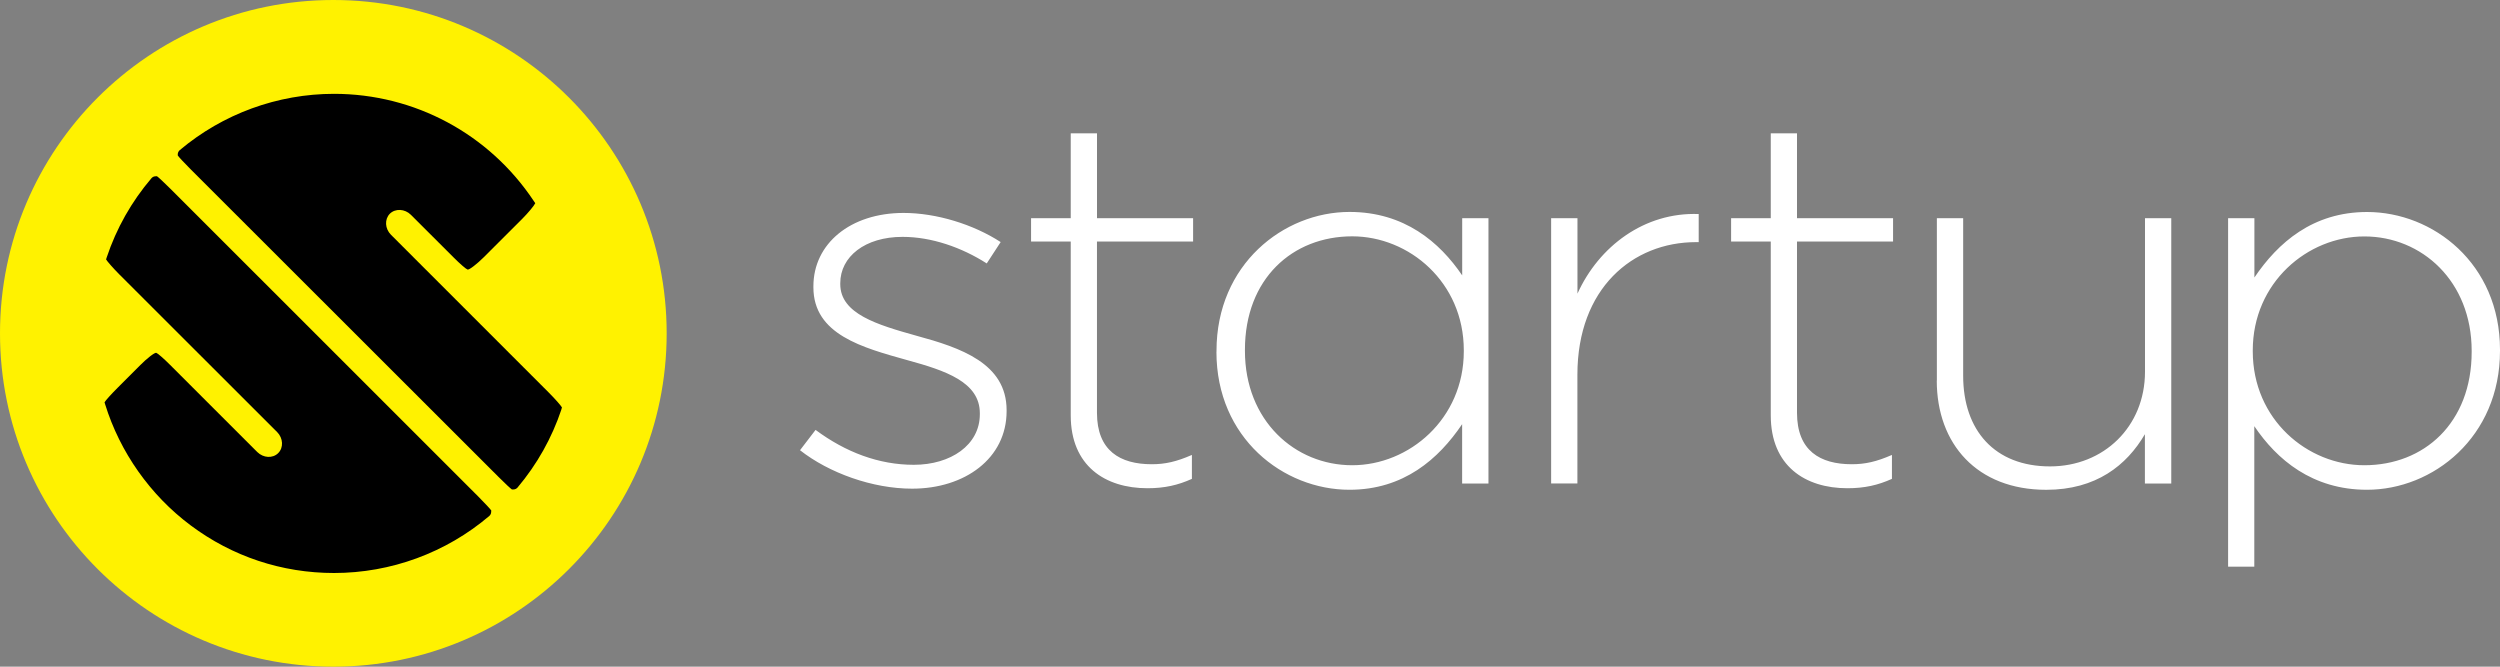
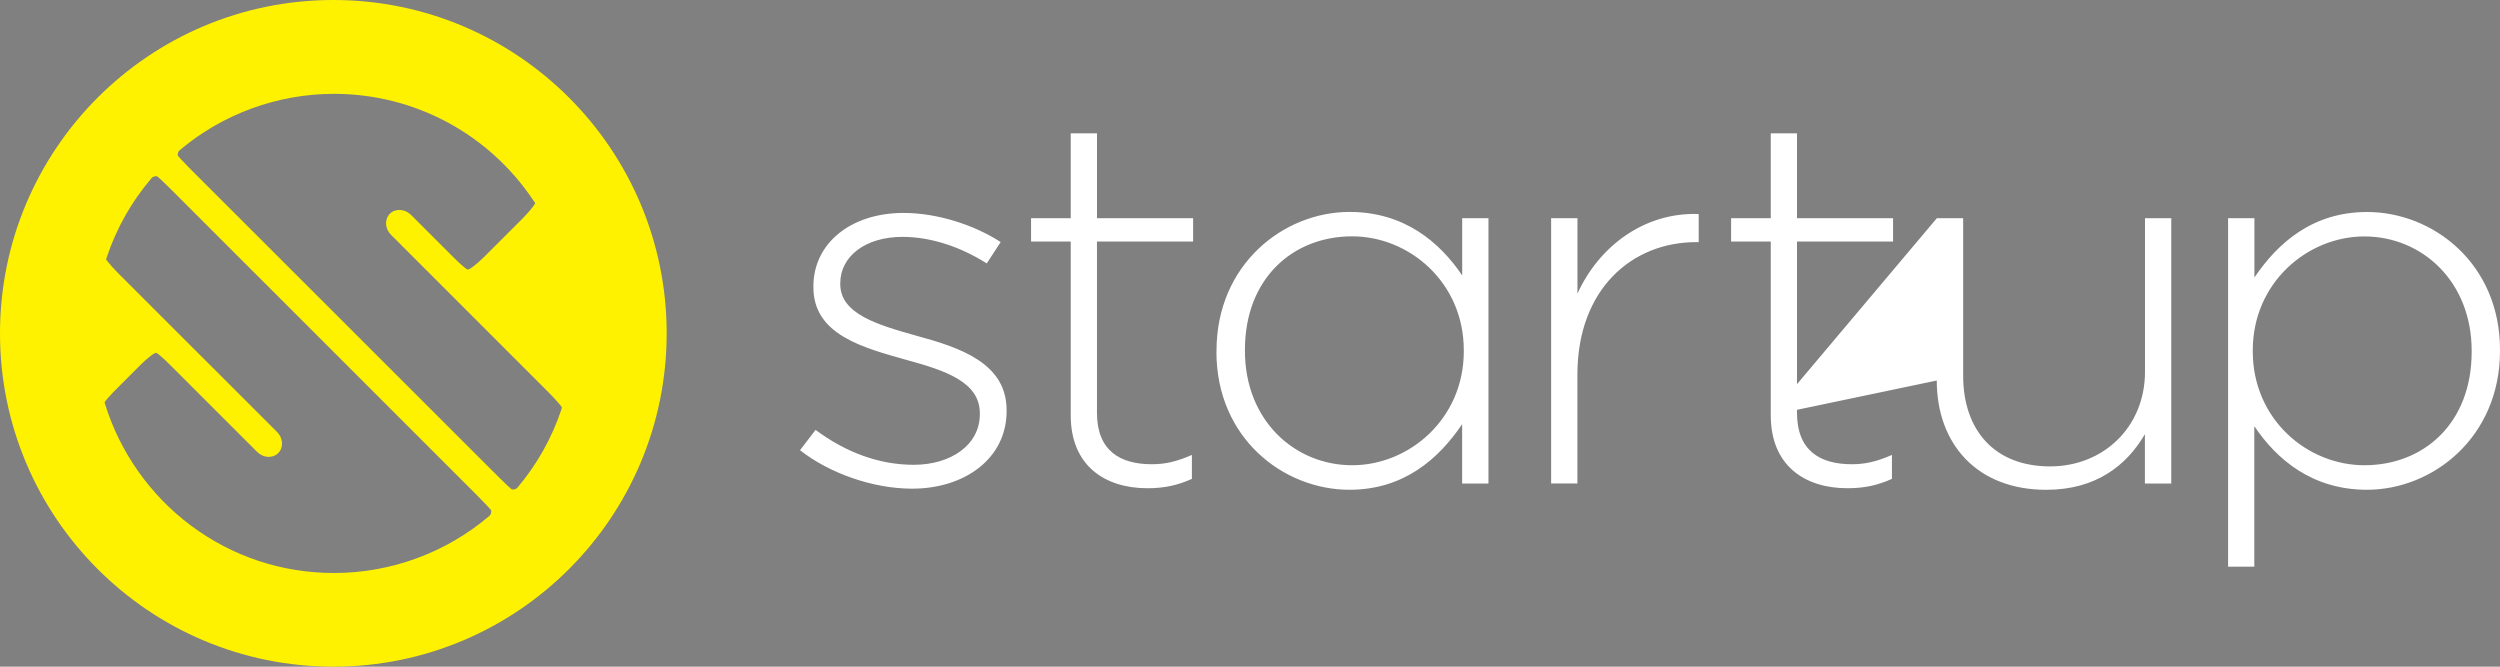
<svg xmlns="http://www.w3.org/2000/svg" width="75" height="20" viewBox="0 0 75 20" version="1.1">
  <rect x="0" y="0" width="75" height="20" fill="#808080" stroke="none" />
  <title>shared / logo / logo-startup</title>
  <desc>Created with Sketch.</desc>
  <g id="Symbols" stroke="none" stroke-width="1" fill="none" fill-rule="evenodd">
    <g id="shared-/-logo-/-logo-startup" fill-rule="nonzero">
      <g id="shared-/-logo-/-startup">
-         <circle id="Oval" fill="#000" cx="10" cy="10" r="8" />
-         <path d="M24,13.507 L24.467,12.897 C25.369,13.567 26.367,13.944 27.413,13.944 C28.524,13.944 29.395,13.35 29.395,12.429 L29.395,12.396 C29.395,11.461 28.363,11.117 27.222,10.805 C25.885,10.43 24.402,10.041 24.402,8.62 L24.402,8.588 C24.402,7.309 25.514,6.388 27.107,6.388 C28.091,6.388 29.2,6.73 30.02,7.262 L29.602,7.903 C28.846,7.419 27.943,7.106 27.076,7.106 C25.949,7.106 25.208,7.7 25.208,8.496 L25.208,8.524 C25.208,9.416 26.319,9.743 27.493,10.072 C28.815,10.431 30.198,10.898 30.198,12.304 L30.198,12.335 C30.198,13.755 28.943,14.66 27.364,14.66 C26.175,14.66 24.872,14.19 24.001,13.507 L24,13.507 Z M32.122,12.459 L32.122,7.247 L30.932,7.247 L30.932,6.545 L32.122,6.545 L32.122,4 L32.91,4 L32.91,6.545 L35.793,6.545 L35.793,7.247 L32.909,7.247 L32.909,12.383 C32.909,13.523 33.603,13.927 34.553,13.927 C34.954,13.927 35.292,13.851 35.757,13.648 L35.757,14.366 C35.342,14.554 34.938,14.647 34.424,14.647 C33.152,14.647 32.122,13.975 32.122,12.462 L32.122,12.459 Z M36.495,10.556 L36.495,10.525 C36.495,7.933 38.506,6.358 40.486,6.358 C42.127,6.358 43.187,7.262 43.866,8.262 L43.866,6.545 L44.654,6.545 L44.654,14.505 L43.864,14.505 L43.864,12.725 C43.157,13.772 42.11,14.693 40.484,14.693 C38.505,14.693 36.493,13.147 36.493,10.555 L36.495,10.556 Z M43.914,10.542 L43.914,10.508 C43.914,8.466 42.273,7.09 40.566,7.09 C38.779,7.09 37.348,8.358 37.348,10.494 L37.348,10.525 C37.348,12.618 38.845,13.957 40.566,13.957 C42.273,13.957 43.914,12.57 43.914,10.539 L43.914,10.542 Z M46.535,6.545 L47.324,6.545 L47.324,8.809 C47.967,7.388 49.336,6.36 50.961,6.421 L50.961,7.264 L50.88,7.264 C48.98,7.264 47.322,8.652 47.322,11.243 L47.322,14.504 L46.534,14.504 L46.534,6.543 L46.535,6.545 Z M53.123,12.459 L53.123,7.247 L51.933,7.247 L51.933,6.545 L53.123,6.545 L53.123,4 L53.91,4 L53.91,6.545 L56.792,6.545 L56.792,7.247 L53.91,7.247 L53.91,12.383 C53.91,13.523 54.603,13.927 55.554,13.927 C55.955,13.927 56.293,13.851 56.758,13.648 L56.758,14.366 C56.341,14.554 55.939,14.647 55.422,14.647 C54.152,14.647 53.123,13.975 53.123,12.462 L53.123,12.459 Z M58.106,11.415 L58.106,6.545 L58.895,6.545 L58.895,11.273 C58.895,12.913 59.843,13.992 61.501,13.992 C63.11,13.992 64.35,12.805 64.35,11.15 L64.35,6.546 L65.138,6.546 L65.138,14.507 L64.347,14.507 L64.347,13.026 C63.801,13.96 62.883,14.694 61.387,14.694 C59.31,14.694 58.103,13.319 58.103,11.415 L58.106,11.415 Z M66.843,6.545 L67.632,6.545 L67.632,8.325 C68.339,7.28 69.385,6.36 71.012,6.36 C72.988,6.36 75,7.903 75,10.494 L75,10.525 C75,13.117 72.988,14.693 71.01,14.693 C69.366,14.693 68.304,13.786 67.629,12.785 L67.629,17 L66.843,17 L66.843,6.546 L66.843,6.545 Z M74.15,10.556 L74.15,10.525 C74.15,8.434 72.652,7.093 70.931,7.093 C69.223,7.093 67.583,8.481 67.583,10.511 L67.583,10.539 C67.583,12.585 69.223,13.957 70.931,13.957 C72.717,13.957 74.15,12.695 74.15,10.556 L74.15,10.556 Z" id="Shape" fill="#FFF" />
+         <path d="M24,13.507 L24.467,12.897 C25.369,13.567 26.367,13.944 27.413,13.944 C28.524,13.944 29.395,13.35 29.395,12.429 L29.395,12.396 C29.395,11.461 28.363,11.117 27.222,10.805 C25.885,10.43 24.402,10.041 24.402,8.62 L24.402,8.588 C24.402,7.309 25.514,6.388 27.107,6.388 C28.091,6.388 29.2,6.73 30.02,7.262 L29.602,7.903 C28.846,7.419 27.943,7.106 27.076,7.106 C25.949,7.106 25.208,7.7 25.208,8.496 L25.208,8.524 C25.208,9.416 26.319,9.743 27.493,10.072 C28.815,10.431 30.198,10.898 30.198,12.304 L30.198,12.335 C30.198,13.755 28.943,14.66 27.364,14.66 C26.175,14.66 24.872,14.19 24.001,13.507 L24,13.507 Z M32.122,12.459 L32.122,7.247 L30.932,7.247 L30.932,6.545 L32.122,6.545 L32.122,4 L32.91,4 L32.91,6.545 L35.793,6.545 L35.793,7.247 L32.909,7.247 L32.909,12.383 C32.909,13.523 33.603,13.927 34.553,13.927 C34.954,13.927 35.292,13.851 35.757,13.648 L35.757,14.366 C35.342,14.554 34.938,14.647 34.424,14.647 C33.152,14.647 32.122,13.975 32.122,12.462 L32.122,12.459 Z M36.495,10.556 L36.495,10.525 C36.495,7.933 38.506,6.358 40.486,6.358 C42.127,6.358 43.187,7.262 43.866,8.262 L43.866,6.545 L44.654,6.545 L44.654,14.505 L43.864,14.505 L43.864,12.725 C43.157,13.772 42.11,14.693 40.484,14.693 C38.505,14.693 36.493,13.147 36.493,10.555 L36.495,10.556 Z M43.914,10.542 L43.914,10.508 C43.914,8.466 42.273,7.09 40.566,7.09 C38.779,7.09 37.348,8.358 37.348,10.494 L37.348,10.525 C37.348,12.618 38.845,13.957 40.566,13.957 C42.273,13.957 43.914,12.57 43.914,10.539 L43.914,10.542 Z M46.535,6.545 L47.324,6.545 L47.324,8.809 C47.967,7.388 49.336,6.36 50.961,6.421 L50.961,7.264 L50.88,7.264 C48.98,7.264 47.322,8.652 47.322,11.243 L47.322,14.504 L46.534,14.504 L46.534,6.543 L46.535,6.545 Z M53.123,12.459 L53.123,7.247 L51.933,7.247 L51.933,6.545 L53.123,6.545 L53.123,4 L53.91,4 L53.91,6.545 L56.792,6.545 L56.792,7.247 L53.91,7.247 L53.91,12.383 C53.91,13.523 54.603,13.927 55.554,13.927 C55.955,13.927 56.293,13.851 56.758,13.648 L56.758,14.366 C56.341,14.554 55.939,14.647 55.422,14.647 C54.152,14.647 53.123,13.975 53.123,12.462 L53.123,12.459 Z L58.106,6.545 L58.895,6.545 L58.895,11.273 C58.895,12.913 59.843,13.992 61.501,13.992 C63.11,13.992 64.35,12.805 64.35,11.15 L64.35,6.546 L65.138,6.546 L65.138,14.507 L64.347,14.507 L64.347,13.026 C63.801,13.96 62.883,14.694 61.387,14.694 C59.31,14.694 58.103,13.319 58.103,11.415 L58.106,11.415 Z M66.843,6.545 L67.632,6.545 L67.632,8.325 C68.339,7.28 69.385,6.36 71.012,6.36 C72.988,6.36 75,7.903 75,10.494 L75,10.525 C75,13.117 72.988,14.693 71.01,14.693 C69.366,14.693 68.304,13.786 67.629,12.785 L67.629,17 L66.843,17 L66.843,6.546 L66.843,6.545 Z M74.15,10.556 L74.15,10.525 C74.15,8.434 72.652,7.093 70.931,7.093 C69.223,7.093 67.583,8.481 67.583,10.511 L67.583,10.539 C67.583,12.585 69.223,13.957 70.931,13.957 C72.717,13.957 74.15,12.695 74.15,10.556 L74.15,10.556 Z" id="Shape" fill="#FFF" />
        <path d="M10,0 C4.477,0 0,4.479 0,10 C0,15.523 4.477,20 10,20 C15.523,20 20,15.523 20,10 C20,4.479 15.523,1.31581988e-15 10,1.31581988e-15 L10,0 Z M14.735,15.36 C14.735,15.404 14.713,15.449 14.679,15.479 C13.381,16.582 11.727,17.19 10.022,17.19 C8.456,17.19 6.967,16.695 5.717,15.759 C4.508,14.855 3.599,13.566 3.154,12.129 L3.136,12.07 C3.166,12.013 3.344,11.818 3.526,11.636 L4.212,10.95 C4.393,10.766 4.641,10.567 4.689,10.585 C4.733,10.6 4.92,10.763 5.104,10.948 L7.717,13.56 C7.901,13.742 8.182,13.757 8.345,13.594 C8.511,13.431 8.496,13.147 8.316,12.964 L3.572,8.224 C3.39,8.04 3.216,7.841 3.182,7.782 L3.201,7.723 C3.493,6.849 3.945,6.049 4.545,5.345 C4.575,5.311 4.616,5.29 4.664,5.289 L4.708,5.286 C4.75,5.313 4.933,5.484 5.116,5.667 L14.357,14.905 C14.539,15.089 14.71,15.271 14.738,15.314 L14.735,15.359 L14.735,15.36 Z M16.844,12.279 C16.557,13.138 16.113,13.93 15.523,14.63 C15.493,14.662 15.452,14.683 15.404,14.684 L15.357,14.684 C15.319,14.659 15.135,14.489 14.953,14.305 L5.714,5.073 C5.532,4.89 5.359,4.707 5.333,4.664 L5.333,4.619 C5.338,4.575 5.359,4.533 5.393,4.504 C6.686,3.415 8.329,2.815 10.021,2.815 C12.436,2.815 14.676,4.018 16.013,6.03 L16.058,6.096 C16.022,6.173 15.844,6.387 15.662,6.57 L14.504,7.726 C14.321,7.908 14.074,8.105 14.027,8.087 C13.982,8.073 13.794,7.91 13.612,7.727 L12.327,6.444 C12.144,6.262 11.859,6.249 11.695,6.412 C11.532,6.578 11.547,6.861 11.729,7.043 L16.47,11.784 C16.652,11.967 16.828,12.166 16.859,12.224 L16.84,12.283 L16.844,12.279 Z" id="Shape" fill="#FFF200" />
      </g>
    </g>
  </g>
</svg>